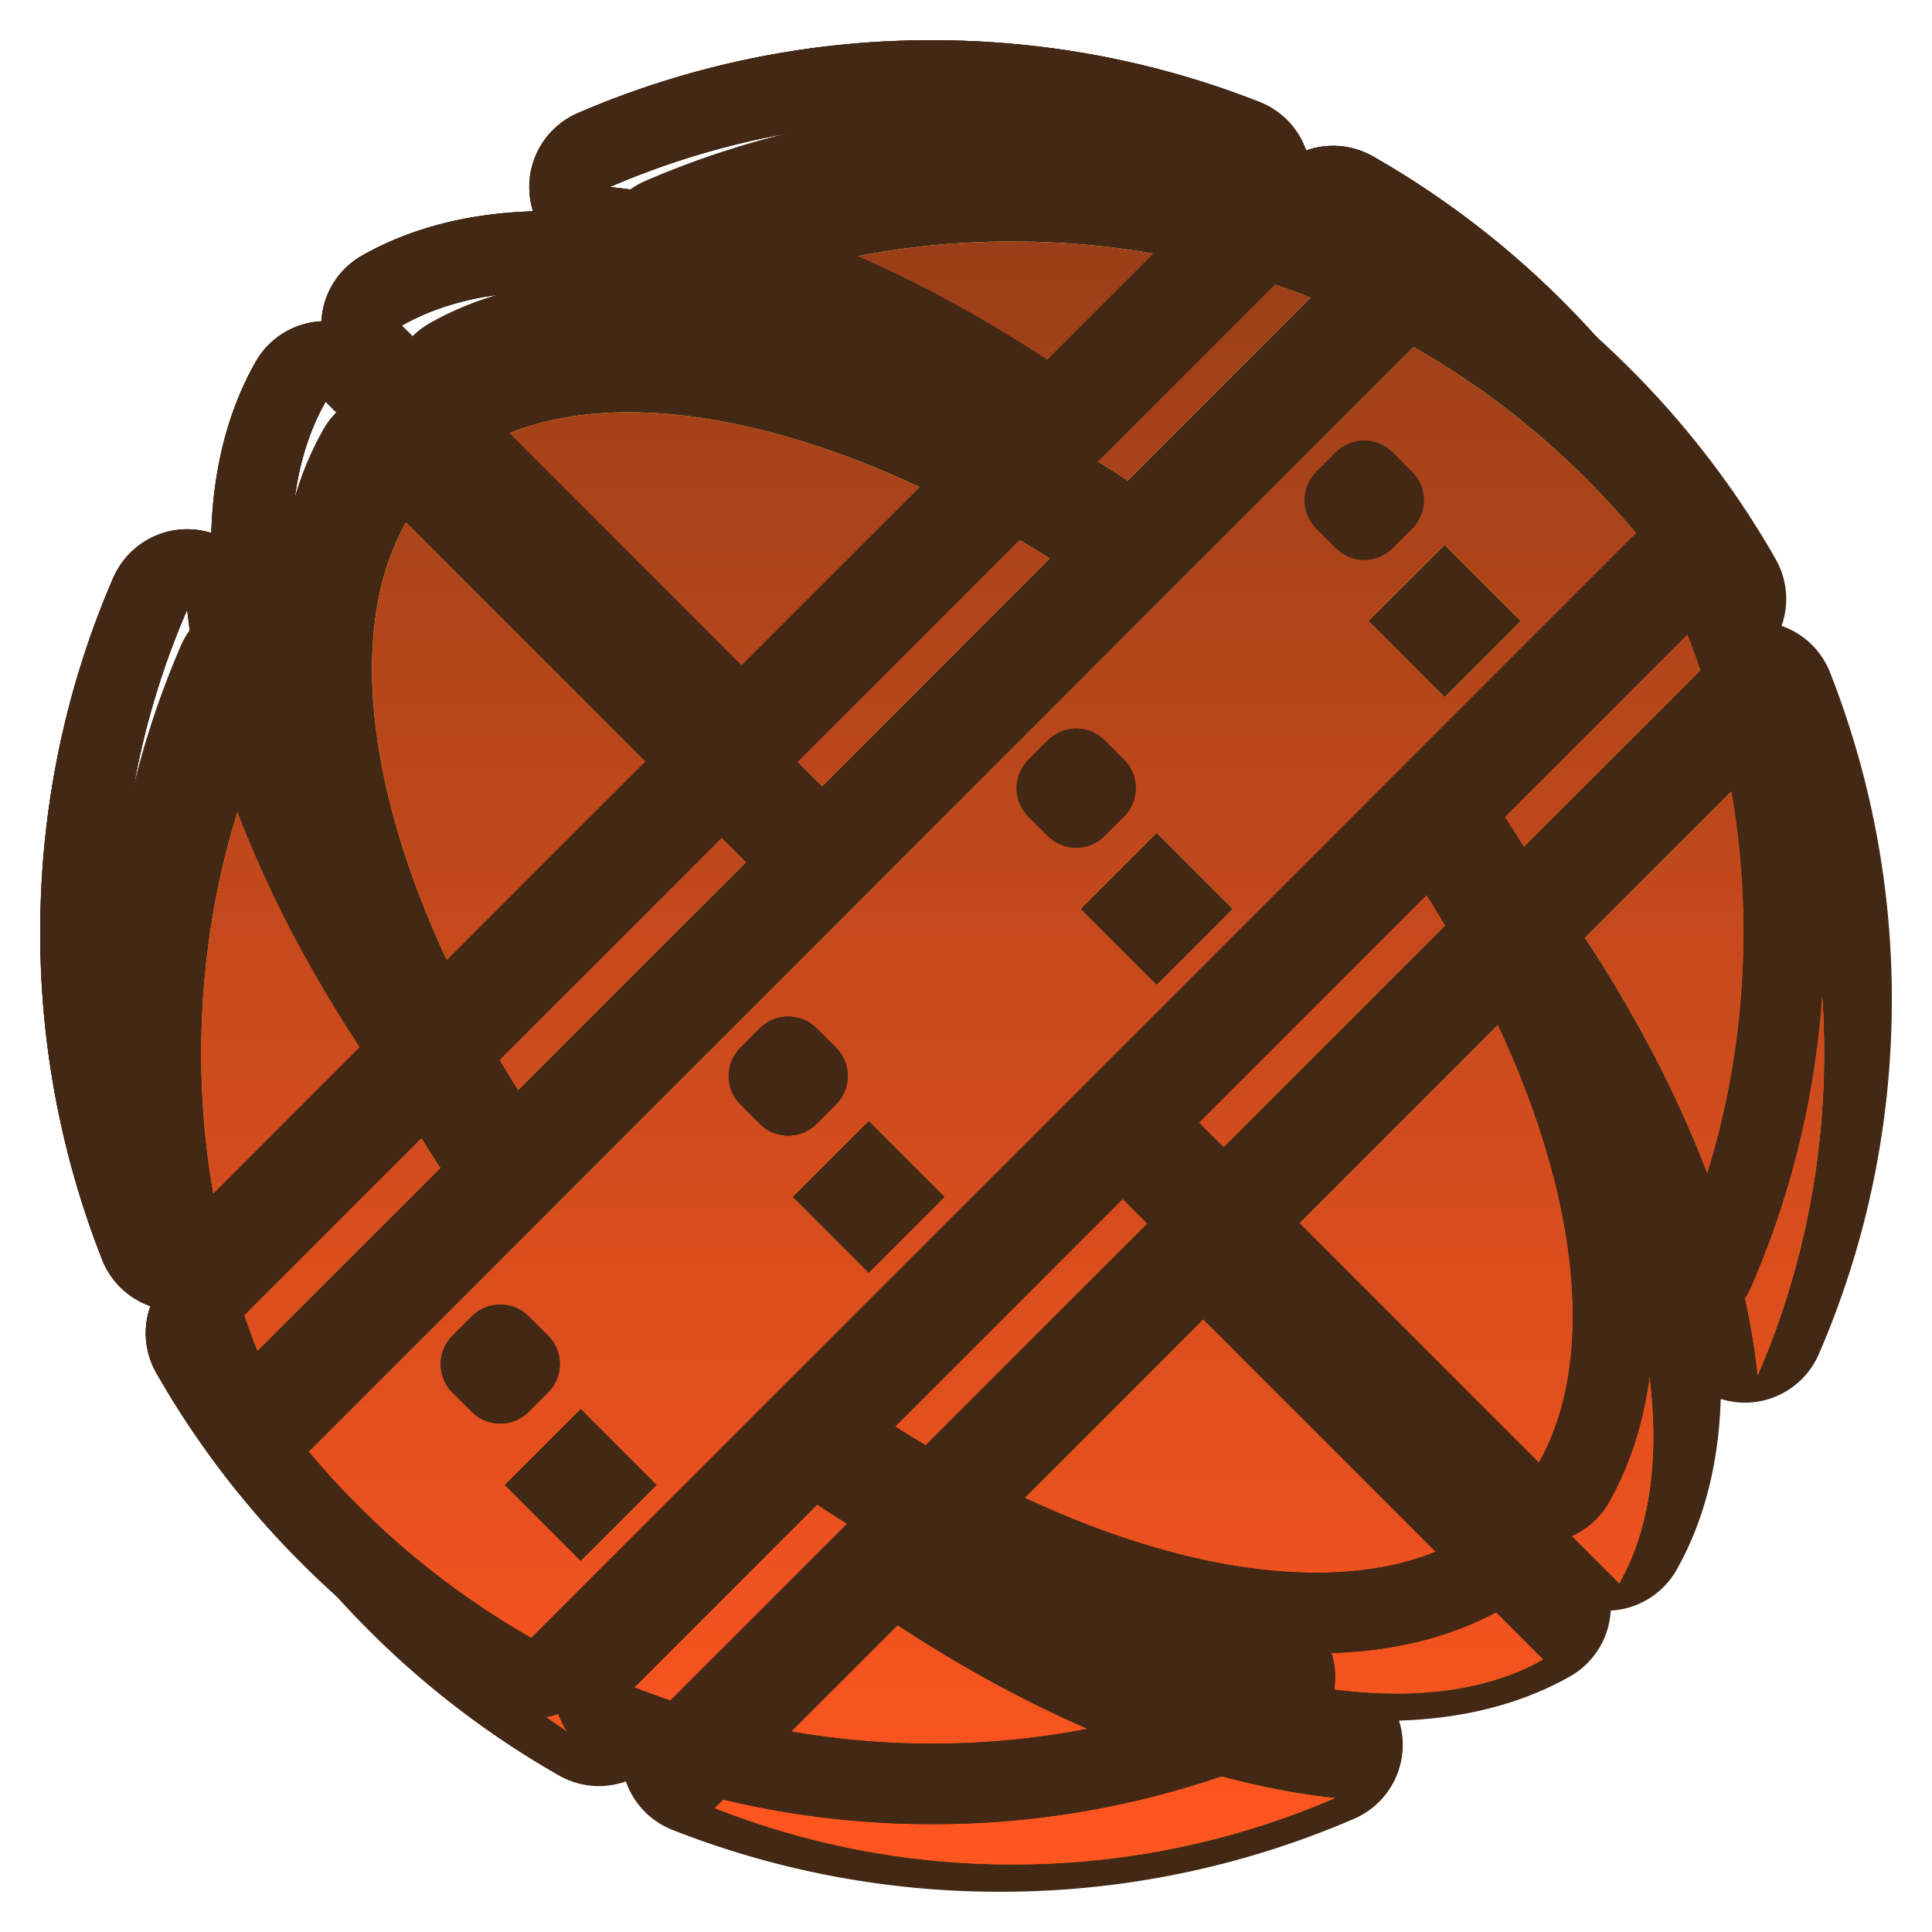
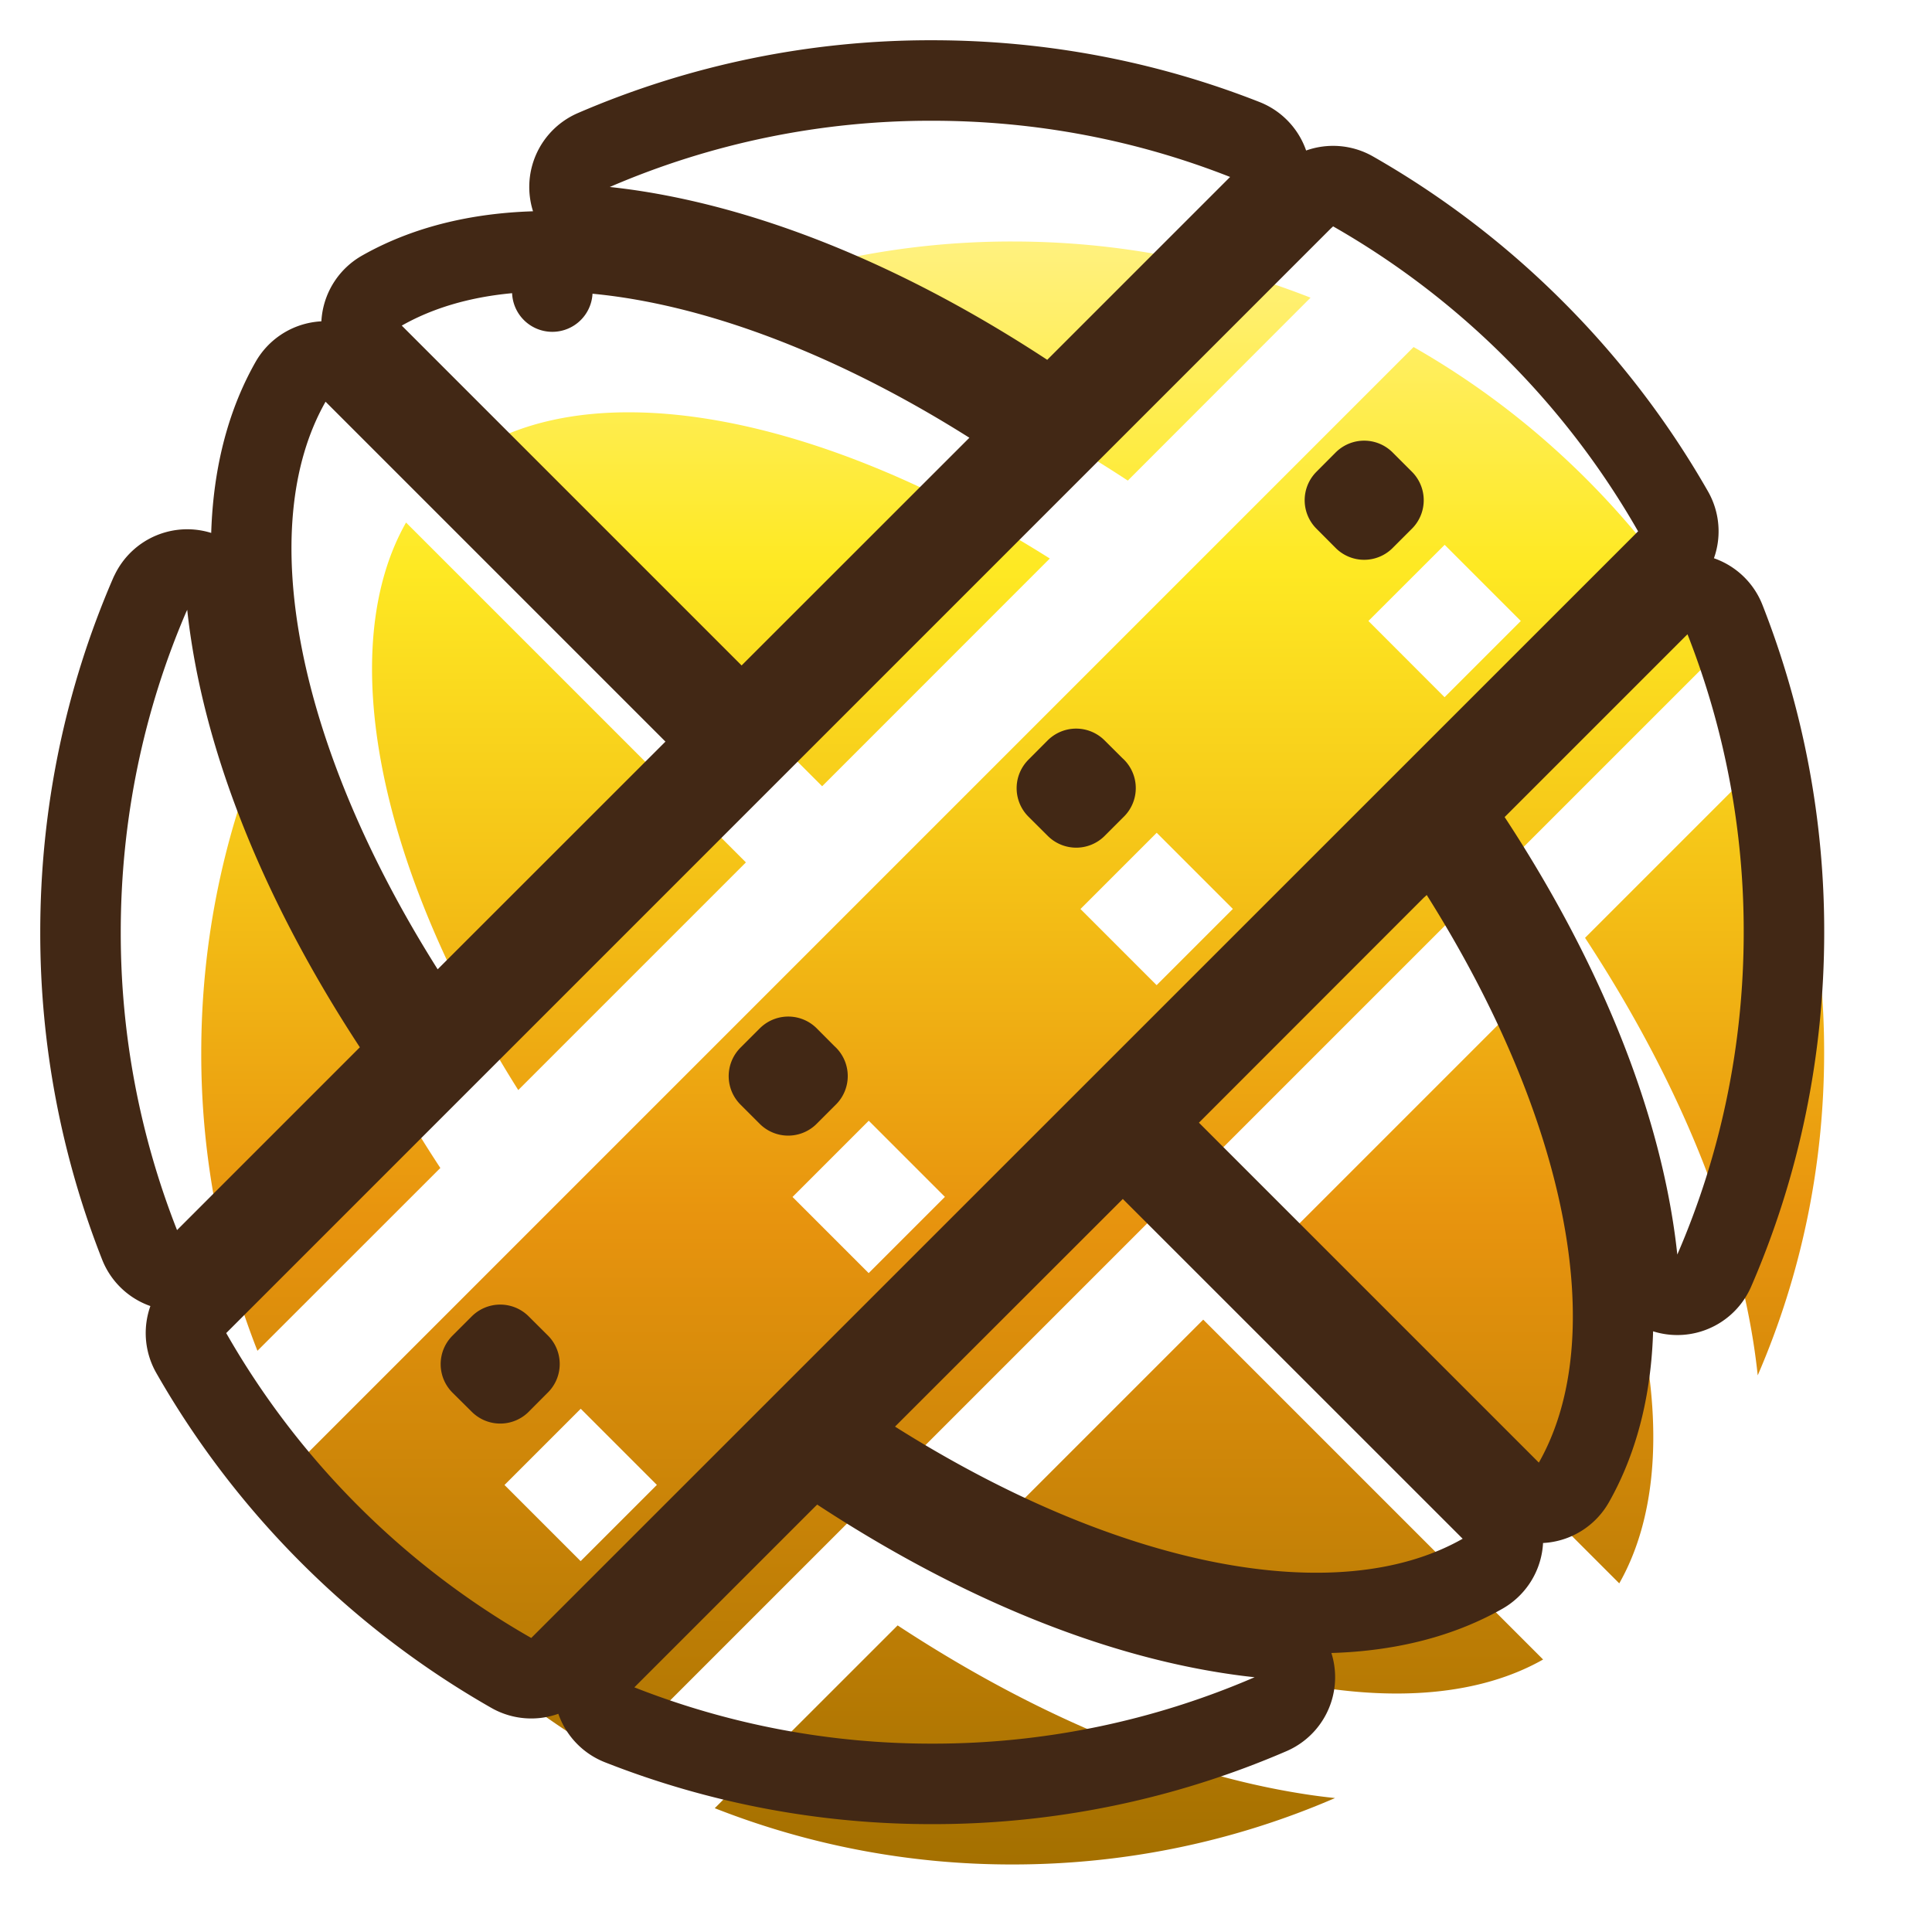
<svg xmlns="http://www.w3.org/2000/svg" viewBox="0 0 24 24" fill="none">
-   <path d="M16.304 2.573a.5.5 0 0 1 .17.819l-2.271 2.271a.5.5 0 0 1-.628.064c-1.665-1.093-3.328-1.78-4.834-2.016a7.615 7.615 0 0 0-.379-.05.5.5 0 0 1-.145-.956 10.556 10.556 0 0 1 4.203-.865c1.35 0 2.662.252 3.884.733Zm.743.725a.5.5 0 0 1 .6-.081 10.632 10.632 0 0 1 2.254 1.721c.68.681 1.258 1.439 1.722 2.254a.5.5 0 0 1-.08.601L7.792 21.542a.5.5 0 0 1-.6.08 10.635 10.635 0 0 1-2.254-1.72 10.635 10.635 0 0 1-1.722-2.254.5.5 0 0 1 .08-.601l13.75-13.75Zm-3.898 2.557a.5.5 0 0 1 .086.776l-2.829 2.83A.5.5 0 0 1 9.7 9.46L5.477 5.238a.5.5 0 0 1 .107-.788c.608-.345 1.336-.496 2.122-.488l-.004.5.004-.5c1.602.016 3.53.686 5.443 1.893Zm-8.7-.271a.5.5 0 0 1 .789-.107L9.46 9.699a.5.5 0 0 1 0 .707l-2.829 2.829a.5.5 0 0 1-.776-.087c-.901-1.427-1.499-2.857-1.754-4.15-.252-1.286-.175-2.491.349-3.414ZM2.707 8.216a.5.5 0 0 1 .956.146c.013.125.03.25.05.378.236 1.506.923 3.17 2.016 4.835a.5.5 0 0 1-.065.628l-2.271 2.27a.5.5 0 0 1-.819-.17 10.571 10.571 0 0 1-.733-3.883c0-1.469.298-2.893.866-4.204Zm18.742.15a.5.5 0 0 1 .819.17 10.58 10.58 0 0 1 .733 3.884c0 1.468-.298 2.893-.866 4.203a.5.5 0 0 1-.956-.146 7.545 7.545 0 0 0-.05-.378c-.236-1.506-.923-3.17-2.016-4.835a.5.5 0 0 1 .065-.628l2.271-2.27Zm-3.24 3.239a.5.5 0 0 1 .777.086c.9 1.427 1.499 2.857 1.753 4.15.253 1.286.176 2.491-.348 3.415a.5.5 0 0 1-.788.106l-4.222-4.221a.5.5 0 0 1 0-.708l2.828-2.828Zm-3.775 3.775a.5.5 0 0 1 .707 0l4.222 4.221a.5.5 0 0 1-.106.789c-.924.523-2.129.6-3.414.348-1.294-.255-2.724-.852-4.15-1.753a.5.5 0 0 1-.088-.777l2.83-2.828Zm-3.796 3.797a.5.5 0 0 1 .627-.065c1.666 1.093 3.329 1.78 4.835 2.016.127.02.253.036.379.05a.5.5 0 0 1 .145.956A10.56 10.56 0 0 1 12.42 23a10.58 10.58 0 0 1-3.884-.734.5.5 0 0 1-.17-.819l2.27-2.27Zm7.388-12.124-.239-.239-.24.24.24.24.239-.24Zm-3.577 3.578-.239-.24-.24.24.24.24.24-.24Zm-3.577 3.577-.24-.239-.24.24.24.239.24-.24Zm-3.578 3.577-.239-.239-.24.24.24.24.239-.24Z" fill="#422815" stroke="#422815" stroke-linejoin="round" />
  <g filter="url(#a)">
    <path d="M11.58 1.5c1.287 0 2.537.24 3.7.698L13.01 4.47C11.3 3.348 9.57 2.627 7.977 2.377a8.109 8.109 0 0 0-.403-.053A10.056 10.056 0 0 1 11.58 1.5Zm4.98 1.311c.777.443 1.499.992 2.148 1.641.649.65 1.198 1.371 1.64 2.148L6.6 20.348a10.129 10.129 0 0 1-2.148-1.64 10.138 10.138 0 0 1-1.64-2.148L16.56 2.811Zm-9.699.811c1.479.014 3.317.64 5.18 1.816L9.213 8.267 4.991 4.045c.512-.291 1.148-.43 1.87-.423ZM4.044 4.991l4.222 4.222-2.828 2.828c-1.752-2.774-2.28-5.49-1.394-7.05Zm12.902.277-.947.946.946.947.947-.947-.946-.946ZM2.325 7.575c.014.133.031.267.053.403.25 1.593.97 3.323 2.092 5.031L2.198 15.28a10.071 10.071 0 0 1-.698-3.7c0-1.4.284-2.757.825-4.005Zm18.636.304a10.06 10.06 0 0 1 .699 3.701c0 1.4-.285 2.757-.825 4.005a8.177 8.177 0 0 0-.053-.404c-.25-1.592-.97-3.322-2.092-5.031l2.271-2.271Zm-7.592.966-.947.947.946.946.947-.947-.946-.946Zm4.353 2.273c1.751 2.774 2.28 5.49 1.393 7.051l-4.222-4.222 2.829-2.829Zm-7.93 1.304-.947.947.946.946.947-.947-.946-.946Zm4.155 2.471 4.222 4.222c-1.561.886-4.277.359-7.051-1.393l2.829-2.829ZM6.214 16l-.947.947.946.946.947-.947L6.214 16Zm3.936 2.691c1.709 1.122 3.438 1.842 5.031 2.092.136.022.27.039.403.053-1.247.54-2.604.825-4.004.825a10.06 10.06 0 0 1-3.701-.699l2.271-2.27Z" fill="url(#b)" />
  </g>
  <path d="M15.464 1.733a.5.5 0 0 1 .17.819l-2.271 2.271a.5.5 0 0 1-.628.065C11.07 3.795 9.407 3.108 7.901 2.87a7.615 7.615 0 0 0-.379-.05.5.5 0 0 1-.146-.956A10.556 10.556 0 0 1 11.58 1c1.35 0 2.662.252 3.884.733Zm.743.725a.5.5 0 0 1 .6-.081 10.632 10.632 0 0 1 2.254 1.722 10.65 10.65 0 0 1 1.722 2.253.5.5 0 0 1-.08.601L6.952 20.702a.5.5 0 0 1-.6.08 10.628 10.628 0 0 1-2.254-1.72 10.638 10.638 0 0 1-1.722-2.254.5.5 0 0 1 .08-.601l13.75-13.75Zm-3.898 2.557a.5.5 0 0 1 .086.777L9.566 8.62a.5.5 0 0 1-.707 0L4.637 4.398a.5.5 0 0 1 .107-.788c.608-.345 1.336-.495 2.122-.488l-.005.5.005-.5c1.602.016 3.53.686 5.443 1.893Zm-8.7-.271a.5.5 0 0 1 .789-.107L8.62 8.859a.5.5 0 0 1 0 .707l-2.83 2.829a.5.5 0 0 1-.776-.087c-.901-1.427-1.5-2.857-1.754-4.15-.253-1.286-.175-2.49.349-3.414ZM1.867 7.376a.5.5 0 0 1 .956.146c.013.125.03.25.05.378.236 1.507.923 3.17 2.015 4.835a.5.5 0 0 1-.064.628l-2.271 2.271a.5.5 0 0 1-.819-.17A10.572 10.572 0 0 1 1 11.58c0-1.469.298-2.893.866-4.204Zm18.742.15a.5.5 0 0 1 .819.17 10.58 10.58 0 0 1 .733 3.884c0 1.469-.298 2.893-.866 4.203a.5.5 0 0 1-.956-.145 7.564 7.564 0 0 0-.05-.379c-.236-1.506-.923-3.17-2.016-4.835a.5.5 0 0 1 .065-.628l2.27-2.27Zm-3.24 3.239a.5.5 0 0 1 .777.086c.9 1.427 1.499 2.857 1.753 4.151.253 1.286.176 2.49-.348 3.414a.5.5 0 0 1-.788.107L14.54 14.3a.5.5 0 0 1 0-.707l2.828-2.83Zm-3.775 3.775a.5.5 0 0 1 .707 0l4.222 4.221a.5.5 0 0 1-.107.789c-.923.524-2.128.6-3.413.348-1.294-.254-2.724-.852-4.151-1.753a.5.5 0 0 1-.087-.777l2.83-2.828Zm-3.796 3.797a.5.5 0 0 1 .627-.065c1.666 1.093 3.329 1.78 4.835 2.016.127.02.253.037.379.05a.5.5 0 0 1 .145.956 10.56 10.56 0 0 1-4.203.866 10.56 10.56 0 0 1-3.884-.734.5.5 0 0 1-.17-.819l2.27-2.27Zm7.388-12.123-.24-.24-.239.24.239.24.24-.24ZM13.608 9.79l-.24-.239-.239.24.24.239.24-.24Zm-3.578 3.577-.238-.239-.24.24.239.239.24-.24Zm-3.577 3.577-.239-.238-.24.24.24.238.239-.24Z" stroke="#422815" stroke-linejoin="round" />
  <g style="mix-blend-mode:overlay">
    <g filter="url(#c)">
-       <path d="M11.58 1.5c1.288 0 2.538.24 3.7.698L13.01 4.47C11.3 3.348 9.57 2.627 7.979 2.377a8.107 8.107 0 0 0-.404-.053A10.056 10.056 0 0 1 11.58 1.5Zm4.98 1.311c.777.443 1.499.992 2.148 1.641.65.65 1.198 1.371 1.64 2.148L6.6 20.348a10.129 10.129 0 0 1-2.148-1.64 10.138 10.138 0 0 1-1.64-2.148L16.56 2.811Zm-9.698.811c1.478.014 3.316.64 5.18 1.816l-2.83 2.829-4.22-4.222c.511-.291 1.148-.43 1.87-.423ZM4.045 4.991l4.222 4.222-2.83 2.828c-1.75-2.774-2.278-5.49-1.392-7.05Zm12.901.277L16 6.214l.946.947.947-.947-.946-.946ZM2.325 7.575c.014.133.031.267.053.403.25 1.593.97 3.323 2.092 5.031L2.199 15.28a10.071 10.071 0 0 1-.699-3.7c0-1.4.285-2.757.825-4.005Zm18.637.304a10.08 10.08 0 0 1 .698 3.701c0 1.4-.284 2.757-.825 4.005a8.179 8.179 0 0 0-.053-.404c-.25-1.592-.97-3.322-2.091-5.031l2.27-2.271Zm-7.593.966-.947.947.947.946.947-.947-.947-.946Zm4.353 2.273c1.752 2.774 2.28 5.49 1.393 7.051l-4.221-4.222 2.828-2.829Zm-7.93 1.304-.947.947.946.946.947-.947-.946-.946Zm4.155 2.471 4.222 4.222c-1.561.886-4.277.359-7.05-1.393l2.828-2.829ZM6.214 16l-.947.947.946.946.947-.947L6.214 16Zm3.936 2.691c1.71 1.122 3.439 1.842 5.031 2.092.137.022.271.039.404.053a10.06 10.06 0 0 1-4.005.825 10.05 10.05 0 0 1-3.7-.699l2.27-2.27Z" fill="url(#d)" />
-     </g>
-     <path d="M15.464 1.733a.5.5 0 0 1 .17.819l-2.27 2.271a.5.5 0 0 1-.629.065C11.07 3.795 9.407 3.108 7.901 2.87a7.611 7.611 0 0 0-.379-.05.5.5 0 0 1-.145-.956A10.556 10.556 0 0 1 11.58 1c1.35 0 2.662.252 3.884.733Zm.743.725a.5.5 0 0 1 .601-.081 10.634 10.634 0 0 1 2.254 1.722c.68.68 1.257 1.438 1.721 2.253a.5.5 0 0 1-.08.601L6.953 20.702a.5.5 0 0 1-.6.08 10.628 10.628 0 0 1-2.254-1.72 10.638 10.638 0 0 1-1.722-2.254.5.5 0 0 1 .08-.601l13.75-13.75Zm-3.898 2.557a.5.5 0 0 1 .086.777L9.566 8.62a.5.5 0 0 1-.707 0L4.638 4.398a.5.5 0 0 1 .106-.788c.608-.345 1.336-.495 2.123-.488l-.005.5.005-.5c1.602.016 3.53.686 5.442 1.893Zm-8.7-.271a.5.5 0 0 1 .79-.107L8.62 8.859a.5.5 0 0 1 0 .707l-2.829 2.829a.5.5 0 0 1-.776-.087c-.9-1.427-1.499-2.857-1.753-4.15-.253-1.286-.176-2.49.348-3.414ZM1.867 7.376a.5.5 0 0 1 .956.146c.013.125.03.25.05.378.236 1.507.923 3.17 2.016 4.835a.5.5 0 0 1-.065.628l-2.27 2.271a.5.5 0 0 1-.82-.17A10.572 10.572 0 0 1 1 11.58c0-1.469.298-2.893.866-4.204Zm18.742.15a.5.5 0 0 1 .819.17 10.58 10.58 0 0 1 .733 3.884c0 1.469-.298 2.893-.866 4.203a.5.5 0 0 1-.956-.145 7.682 7.682 0 0 0-.05-.379c-.236-1.506-.922-3.17-2.015-4.835a.5.5 0 0 1 .064-.628l2.271-2.27Zm-3.24 3.239a.5.5 0 0 1 .777.086c.9 1.427 1.499 2.857 1.753 4.151.253 1.286.176 2.49-.348 3.414a.5.5 0 0 1-.788.107L14.54 14.3a.5.5 0 0 1 0-.707l2.829-2.83Zm-3.775 3.775a.5.5 0 0 1 .707 0l4.222 4.221a.5.5 0 0 1-.106.789c-.924.524-2.128.6-3.414.348-1.294-.254-2.724-.852-4.15-1.753a.5.5 0 0 1-.087-.777l2.828-2.828Zm-3.796 3.797a.5.5 0 0 1 .628-.065c1.665 1.093 3.328 1.78 4.834 2.016.127.02.254.037.38.05a.5.5 0 0 1 .144.956 10.56 10.56 0 0 1-4.203.866 10.56 10.56 0 0 1-3.884-.734.5.5 0 0 1-.17-.819l2.27-2.27Zm7.388-12.123-.239-.24-.24.24.24.24.24-.24ZM13.608 9.79l-.239-.239-.24.24.24.239.24-.24Zm-3.577 3.577-.24-.239-.239.24.239.239.24-.24Zm-3.578 3.577-.239-.238-.24.24.24.238.24-.24Z" stroke="#422815" stroke-linejoin="round" />
+       </g>
  </g>
-   <path d="M15.464 1.733a.5.5 0 0 1 .17.819l-2.27 2.271a.5.5 0 0 1-.629.065C11.07 3.795 9.407 3.108 7.901 2.87a7.611 7.611 0 0 0-.379-.05.5.5 0 0 1-.145-.956A10.556 10.556 0 0 1 11.58 1c1.35 0 2.662.252 3.884.733Zm.743.725a.5.5 0 0 1 .601-.081 10.634 10.634 0 0 1 2.254 1.722c.68.68 1.257 1.438 1.721 2.253a.5.5 0 0 1-.08.601L6.953 20.702a.5.5 0 0 1-.6.08 10.628 10.628 0 0 1-2.254-1.72 10.638 10.638 0 0 1-1.722-2.254.5.5 0 0 1 .08-.601l13.75-13.75Zm-3.898 2.557a.5.5 0 0 1 .086.777L9.566 8.62a.5.5 0 0 1-.707 0L4.638 4.398a.5.5 0 0 1 .106-.788c.608-.345 1.336-.495 2.123-.488l-.005.5.005-.5c1.602.016 3.53.686 5.442 1.893Zm-8.7-.271a.5.5 0 0 1 .79-.107L8.62 8.859a.5.5 0 0 1 0 .707l-2.829 2.829a.5.5 0 0 1-.776-.087c-.9-1.427-1.499-2.857-1.753-4.15-.253-1.286-.176-2.49.348-3.414ZM1.867 7.376a.5.5 0 0 1 .956.146c.013.125.03.25.05.378.236 1.507.923 3.17 2.016 4.835a.5.5 0 0 1-.065.628l-2.27 2.271a.5.5 0 0 1-.82-.17A10.572 10.572 0 0 1 1 11.58c0-1.469.298-2.893.866-4.204Zm18.742.15a.5.5 0 0 1 .819.17 10.58 10.58 0 0 1 .733 3.884c0 1.469-.298 2.893-.866 4.203a.5.5 0 0 1-.956-.145 7.682 7.682 0 0 0-.05-.379c-.236-1.506-.922-3.17-2.015-4.835a.5.5 0 0 1 .064-.628l2.271-2.27Zm-3.24 3.239a.5.5 0 0 1 .777.086c.9 1.427 1.499 2.857 1.753 4.151.253 1.286.176 2.49-.348 3.414a.5.5 0 0 1-.788.107L14.54 14.3a.5.5 0 0 1 0-.707l2.829-2.83Zm-3.775 3.775a.5.5 0 0 1 .707 0l4.222 4.221a.5.5 0 0 1-.106.789c-.924.524-2.128.6-3.414.348-1.294-.254-2.724-.852-4.15-1.753a.5.5 0 0 1-.087-.777l2.828-2.828Zm-3.796 3.797a.5.5 0 0 1 .628-.065c1.665 1.093 3.328 1.78 4.834 2.016.127.02.254.037.38.05a.5.5 0 0 1 .144.956 10.56 10.56 0 0 1-4.203.866 10.56 10.56 0 0 1-3.884-.734.5.5 0 0 1-.17-.819l2.27-2.27Zm7.388-12.123-.239-.24-.24.24.24.24.24-.24ZM13.608 9.79l-.239-.239-.24.24.24.239.24-.24Zm-3.577 3.577-.24-.239-.239.24.239.239.24-.24Zm-3.578 3.577-.239-.238-.24.24.24.238.24-.24Z" stroke="#422815" stroke-linejoin="round" />
  <defs>
    <linearGradient id="b" x1="11.58" y1="21.66" x2="11.58" y2="1.5" gradientUnits="userSpaceOnUse">
      <stop stop-color="#A47000" />
      <stop offset=".4" stop-color="#E8940E" />
      <stop offset=".6" stop-color="#F4C016" />
      <stop offset=".8" stop-color="#FEE923" />
      <stop offset="1" stop-color="#FFF17F" />
    </linearGradient>
    <linearGradient id="d" x1="11.58" y1="1.5" x2="11.58" y2="21.66" gradientUnits="userSpaceOnUse">
      <stop stop-color="#9A3F19" />
      <stop offset="1" stop-color="#FF5620" />
    </linearGradient>
    <filter id="a" x=".5" y=".5" width="22.66" height="22.66" filterUnits="userSpaceOnUse" color-interpolation-filters="sRGB">
      <feFlood flood-opacity="0" result="BackgroundImageFix" />
      <feBlend in="SourceGraphic" in2="BackgroundImageFix" result="shape" />
      <feColorMatrix in="SourceAlpha" values="0 0 0 0 0 0 0 0 0 0 0 0 0 0 0 0 0 0 127 0" result="hardAlpha" />
      <feOffset dx="1" dy="1.5" />
      <feGaussianBlur stdDeviation=".25" />
      <feComposite in2="hardAlpha" operator="arithmetic" k2="-1" k3="1" />
      <feColorMatrix values="0 0 0 0 0.976 0 0 0 0 0.937 0 0 0 0 0.784 0 0 0 1 0" />
      <feBlend in2="shape" result="effect1_innerShadow_3193_176718" />
    </filter>
    <filter id="c" x=".5" y=".5" width="22.66" height="22.66" filterUnits="userSpaceOnUse" color-interpolation-filters="sRGB">
      <feFlood flood-opacity="0" result="BackgroundImageFix" />
      <feBlend in="SourceGraphic" in2="BackgroundImageFix" result="shape" />
      <feColorMatrix in="SourceAlpha" values="0 0 0 0 0 0 0 0 0 0 0 0 0 0 0 0 0 0 127 0" result="hardAlpha" />
      <feOffset dx="1" dy="1.5" />
      <feGaussianBlur stdDeviation=".25" />
      <feComposite in2="hardAlpha" operator="arithmetic" k2="-1" k3="1" />
      <feColorMatrix values="0 0 0 0 0.976 0 0 0 0 0.937 0 0 0 0 0.784 0 0 0 1 0" />
      <feBlend in2="shape" result="effect1_innerShadow_3193_176718" />
    </filter>
  </defs>
</svg>